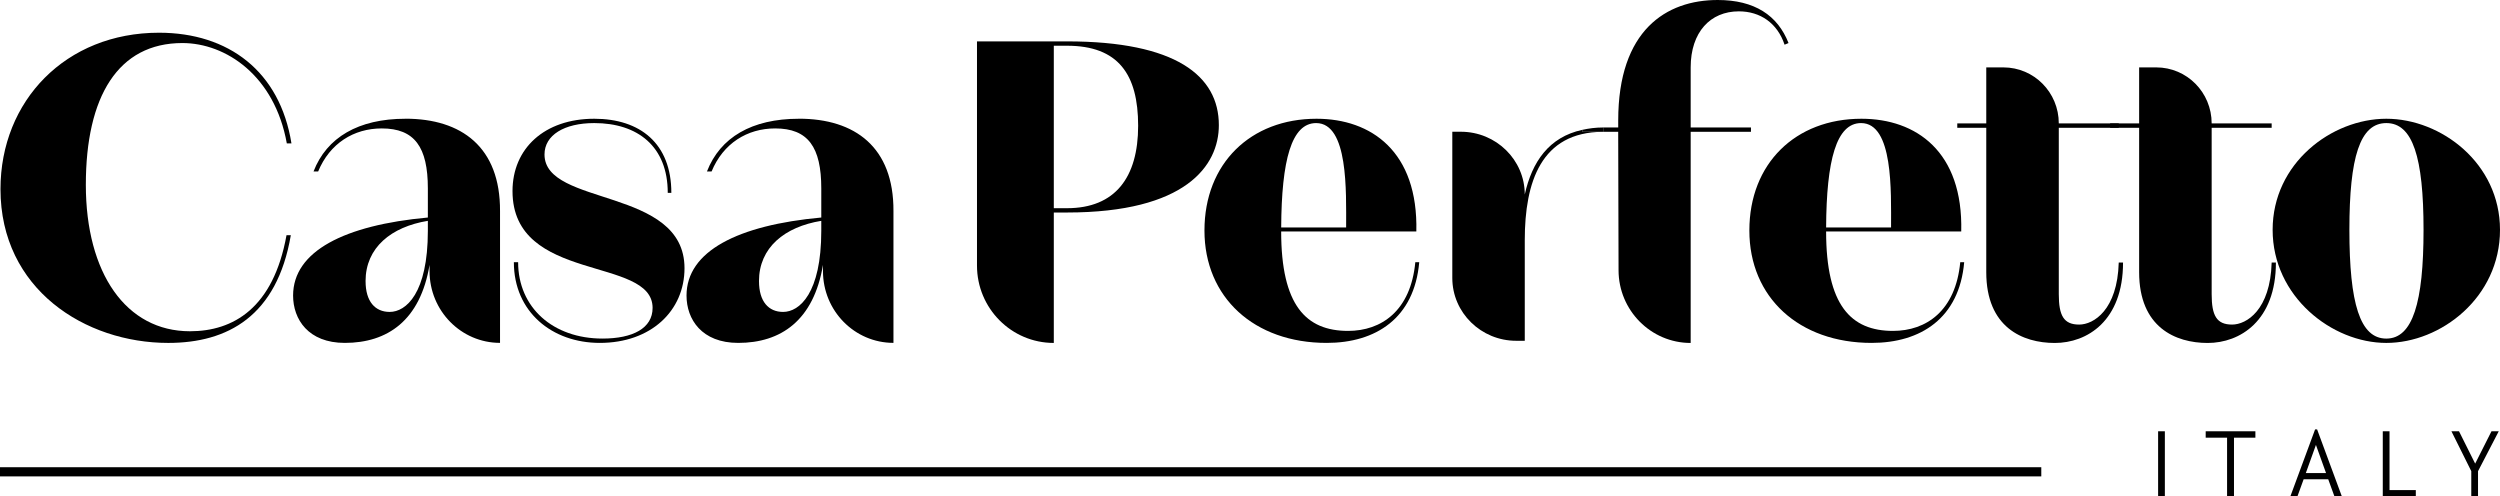
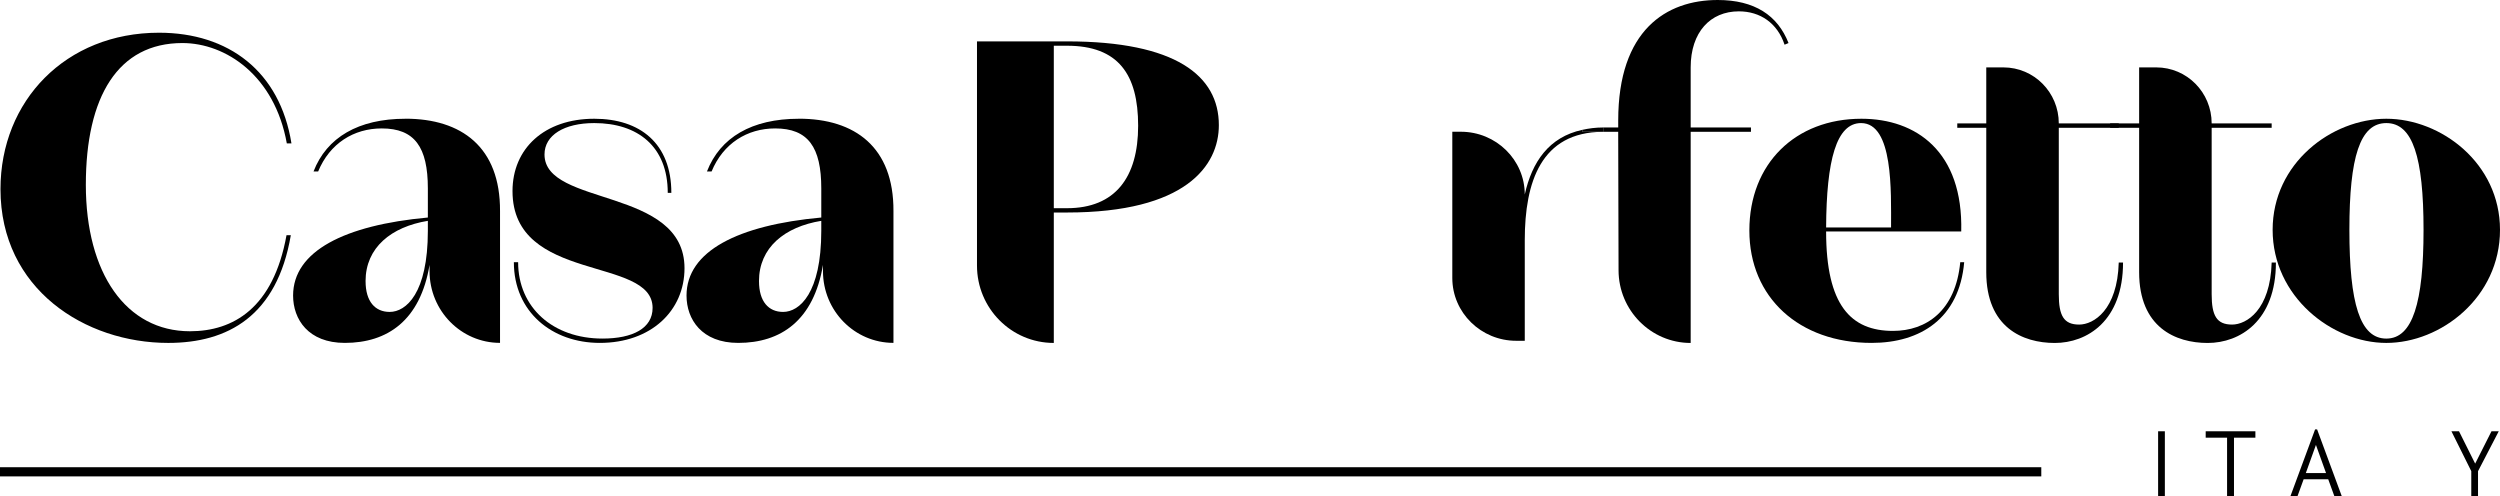
<svg xmlns="http://www.w3.org/2000/svg" id="Livello_2" data-name="Livello 2" viewBox="0 0 1183 234.93">
  <g id="Livello_1-2" data-name="Livello 1">
    <g>
      <g>
        <path d="M1021.22,204.08h3.19v30.85h-3.19v-30.85Z" />
        <path d="M1053.86,207.11h-10.13v-3.03h23.52v3.03h-10.13v27.83h-3.27v-27.83Z" />
        <path d="M1095.5,203.2h.96l11.72,31.73h-3.51l-2.95-8.13h-11.64l-2.95,8.13h-3.35l11.72-31.73ZM1100.68,223.85l-4.78-13.31-4.78,13.31h9.57Z" />
-         <path d="M1127.53,204.08h3.19v27.83h12.44v3.03h-15.63v-30.85Z" />
        <path d="M1169.42,222.97l-9.41-18.9h3.59l7.65,15.31,7.73-15.31h3.43l-9.81,18.9v11.96h-3.19v-11.96Z" />
      </g>
      <rect x="0" y="221.09" width="965.94" height="4.34" />
      <g>
        <path d="M137.61,111.29h-2.03c-6.25,34.56-25.25,45.46-45.7,45.46-30.23,0-49.26-27.46-49.26-69.3S55.89,20.37,86.29,20.37c20.61,0,43.68,15.45,49.43,47.49h2.19c-5.44-34.09-29.76-52.38-62.68-52.38C31.12,15.48.23,47.66.23,89.5c0,47.37,40.07,72.77,79.38,72.77,28.06,0,51.46-12.62,58.01-50.98Z" />
        <path d="M191.87,56.19c-22.29,0-37.27,8.84-43.51,24.95h2.19c5.47-13.28,16.84-20.37,30.09-20.37,15.58,0,21.82,8.84,21.82,28.4v13.76c-39.45,3.61-63.77,15.93-63.77,36.93,0,11.22,7.17,22.4,24.48,22.4,20.12,0,35.71-10.56,40.09-36.92v2.98c0,18.78,14.97,33.93,33.35,33.93v-62.35c.16-30.31-18.25-43.73-44.74-43.73ZM172.98,133.07c0-15.95,12.19-25.75,29.48-28.57v4.75c0,29.51-10.3,38.35-18.07,38.35-6.87,0-11.4-4.91-11.4-14.53Z" />
        <path d="M323.91,126.92c0-38.52-66.25-29.06-66.25-53.82,0-9.17,9.34-14.86,23.54-14.86,20.57,0,34.78,11.06,34.78,33.01h1.7c0-23.39-14.81-35.06-36.48-35.06-23.54,0-38.68,14.04-38.68,34.24,0,43.73,66.29,30.65,66.29,55.27,0,9.64-9.37,14.51-23.71,14.51-23.39,0-39.92-14.67-39.92-36.15h-2.02c0,23.53,18.09,38.2,40.68,38.2,24.17,0,40.07-15.15,40.07-35.35Z" />
        <path d="M378.04,56.19c-22.29,0-37.27,8.84-43.51,24.95h2.19c5.47-13.28,16.84-20.37,30.09-20.37,15.58,0,21.82,8.84,21.82,28.4v13.76c-39.45,3.61-63.77,15.93-63.77,36.93,0,11.22,7.17,22.4,24.48,22.4,20.12,0,35.71-10.56,40.09-36.92v2.98c0,18.78,14.97,33.93,33.35,33.93v-62.35c.16-30.31-18.25-43.73-44.74-43.73ZM359.15,133.07c0-15.95,12.18-25.75,29.48-28.57v4.75c0,29.51-10.3,38.35-18.07,38.35-6.87,0-11.4-4.91-11.4-14.53Z" />
        <path d="M504.9,100.56c56.12,0,71.86-22.09,71.86-41.35,0-23.39-20.42-39.63-71.86-39.63h-42.59v106.08c0,20.2,16.23,36.62,36.35,36.62v-61.71h6.23ZM498.66,21.64h6.23c24.32,0,33.68,13.56,33.68,37.87s-10.76,39.01-33.68,39.01h-6.23V21.64Z" />
-         <path d="M671.59,124.07h-1.86c-2.19,23.04-16.06,32.51-31.81,32.51-19.97,0-31.67-12.14-31.67-47.04h63.96c.92-37.87-21.37-53.35-47.24-53.35-31.21,0-53.02,21.17-53.02,52.88s23.53,53.19,57.83,53.19c23.25,0,41.49-11.67,43.8-38.2ZM622.8,58.24c15.28,0,14.19,32.37,14.19,49.41h-30.73c.17-31.89,4.86-49.41,16.54-49.41Z" />
        <g>
          <path d="M748.75,61.44c-15.8,3.42-23.81,15.18-27.23,30.59,0-16.38-13.56-29.69-30.24-29.69h-4.05v69.21c0,16.38,13.56,29.71,30.24,29.71h4.05v-47.62c0-27.62,7.78-51.09,36.83-51.26h-9.6v-.93Z" />
          <path d="M812.83,0c-24.32,0-47.09,14.22-47.09,57.01v3.31h-7.11v2.02c-.1,0-.18.03-.29.03h7.39l.17,65.5c0,18.93,15.26,34.42,34.13,34.42V62.36h28.53v-2.05h-28.53v-28.43c0-16.72,9.34-26.51,22.78-26.51,10.12,0,18.23,5.53,21.65,15.78l1.87-.78c-5.14-13.11-16.06-20.37-33.53-20.37Z" />
          <path d="M758.63,60.32c-3.64,0-6.86.46-9.89,1.12v.93h9.6c.1,0,.18-.03.29-.03v-2.02Z" />
        </g>
        <path d="M929.45,124.07h-1.86c-2.19,23.04-16.08,32.51-31.82,32.51-19.95,0-31.65-12.14-31.65-47.04h63.94c.94-37.87-21.36-53.35-47.24-53.35-31.2,0-53.02,21.17-53.02,52.88s23.54,53.19,57.85,53.19c23.23,0,41.49-11.67,43.81-38.2ZM880.66,58.24c15.28,0,14.19,32.37,14.19,49.41h-30.73c.16-31.89,4.84-49.41,16.54-49.41Z" />
        <path d="M1004.62,124.24h-2.03c-.64,22.42-11.86,29.35-18.73,29.35-7.33,0-9.64-4.27-9.64-14.36V60.46h28.37v-2.06h-28.37c0-14.67-11.7-26.51-26.21-26.51h-8.11v26.51h-13.72v2.06h13.72v68.35c0,26.06,17.15,33.48,32.43,33.48s32.29-10.42,32.29-38.04Z" />
        <path d="M1076.97,124.24h-2.02c-.64,22.42-11.86,29.35-18.73,29.35-7.33,0-9.66-4.27-9.66-14.36V60.46h28.39v-2.06h-28.39c0-14.67-11.7-26.51-26.21-26.51h-8.11v26.51h-13.72v2.06h13.72v68.35c0,26.06,17.17,33.48,32.43,33.48s32.29-10.42,32.29-38.04Z" />
        <path d="M1183,108.76c0-31.56-27.92-52.57-53.79-52.57s-53.8,21.01-53.8,52.57,28.06,53.51,53.8,53.51,53.79-21.47,53.79-53.51ZM1111.73,108.76c0-34.42,5-50.52,17.48-50.52s17.61,16.11,17.61,50.52-5.14,51.46-17.61,51.46-17.48-16.59-17.48-51.46Z" />
      </g>
    </g>
  </g>
</svg>